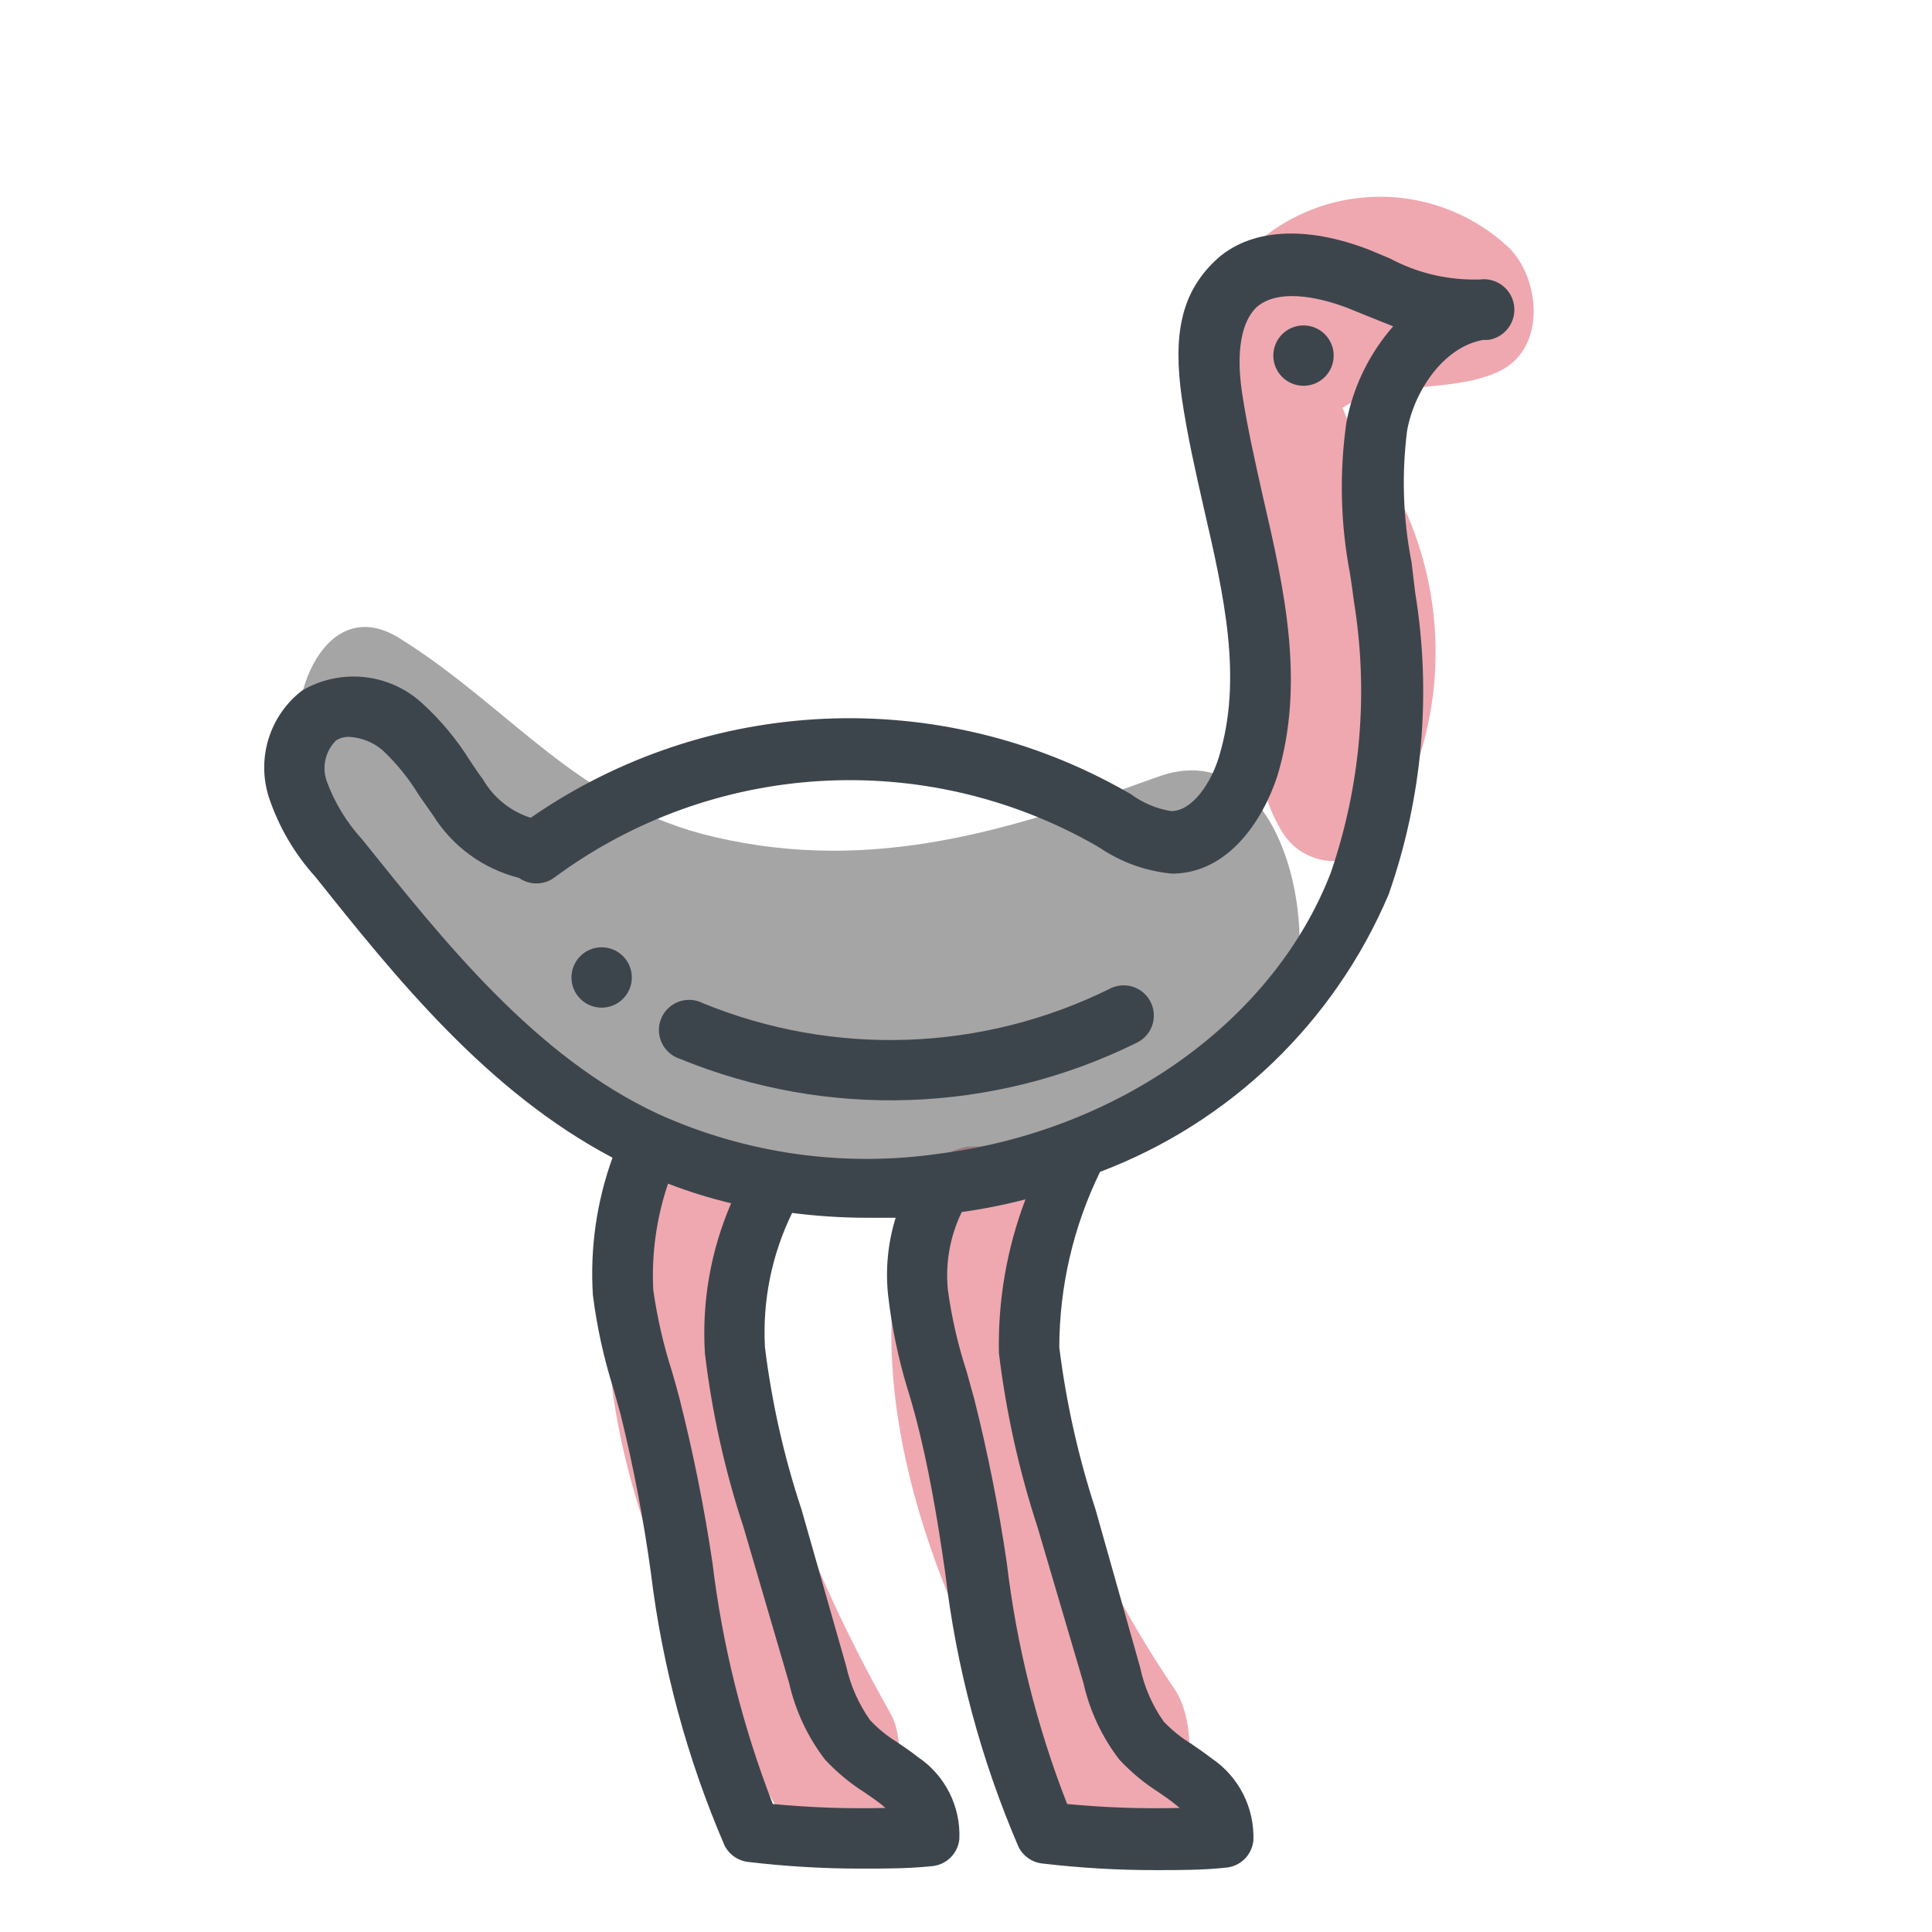
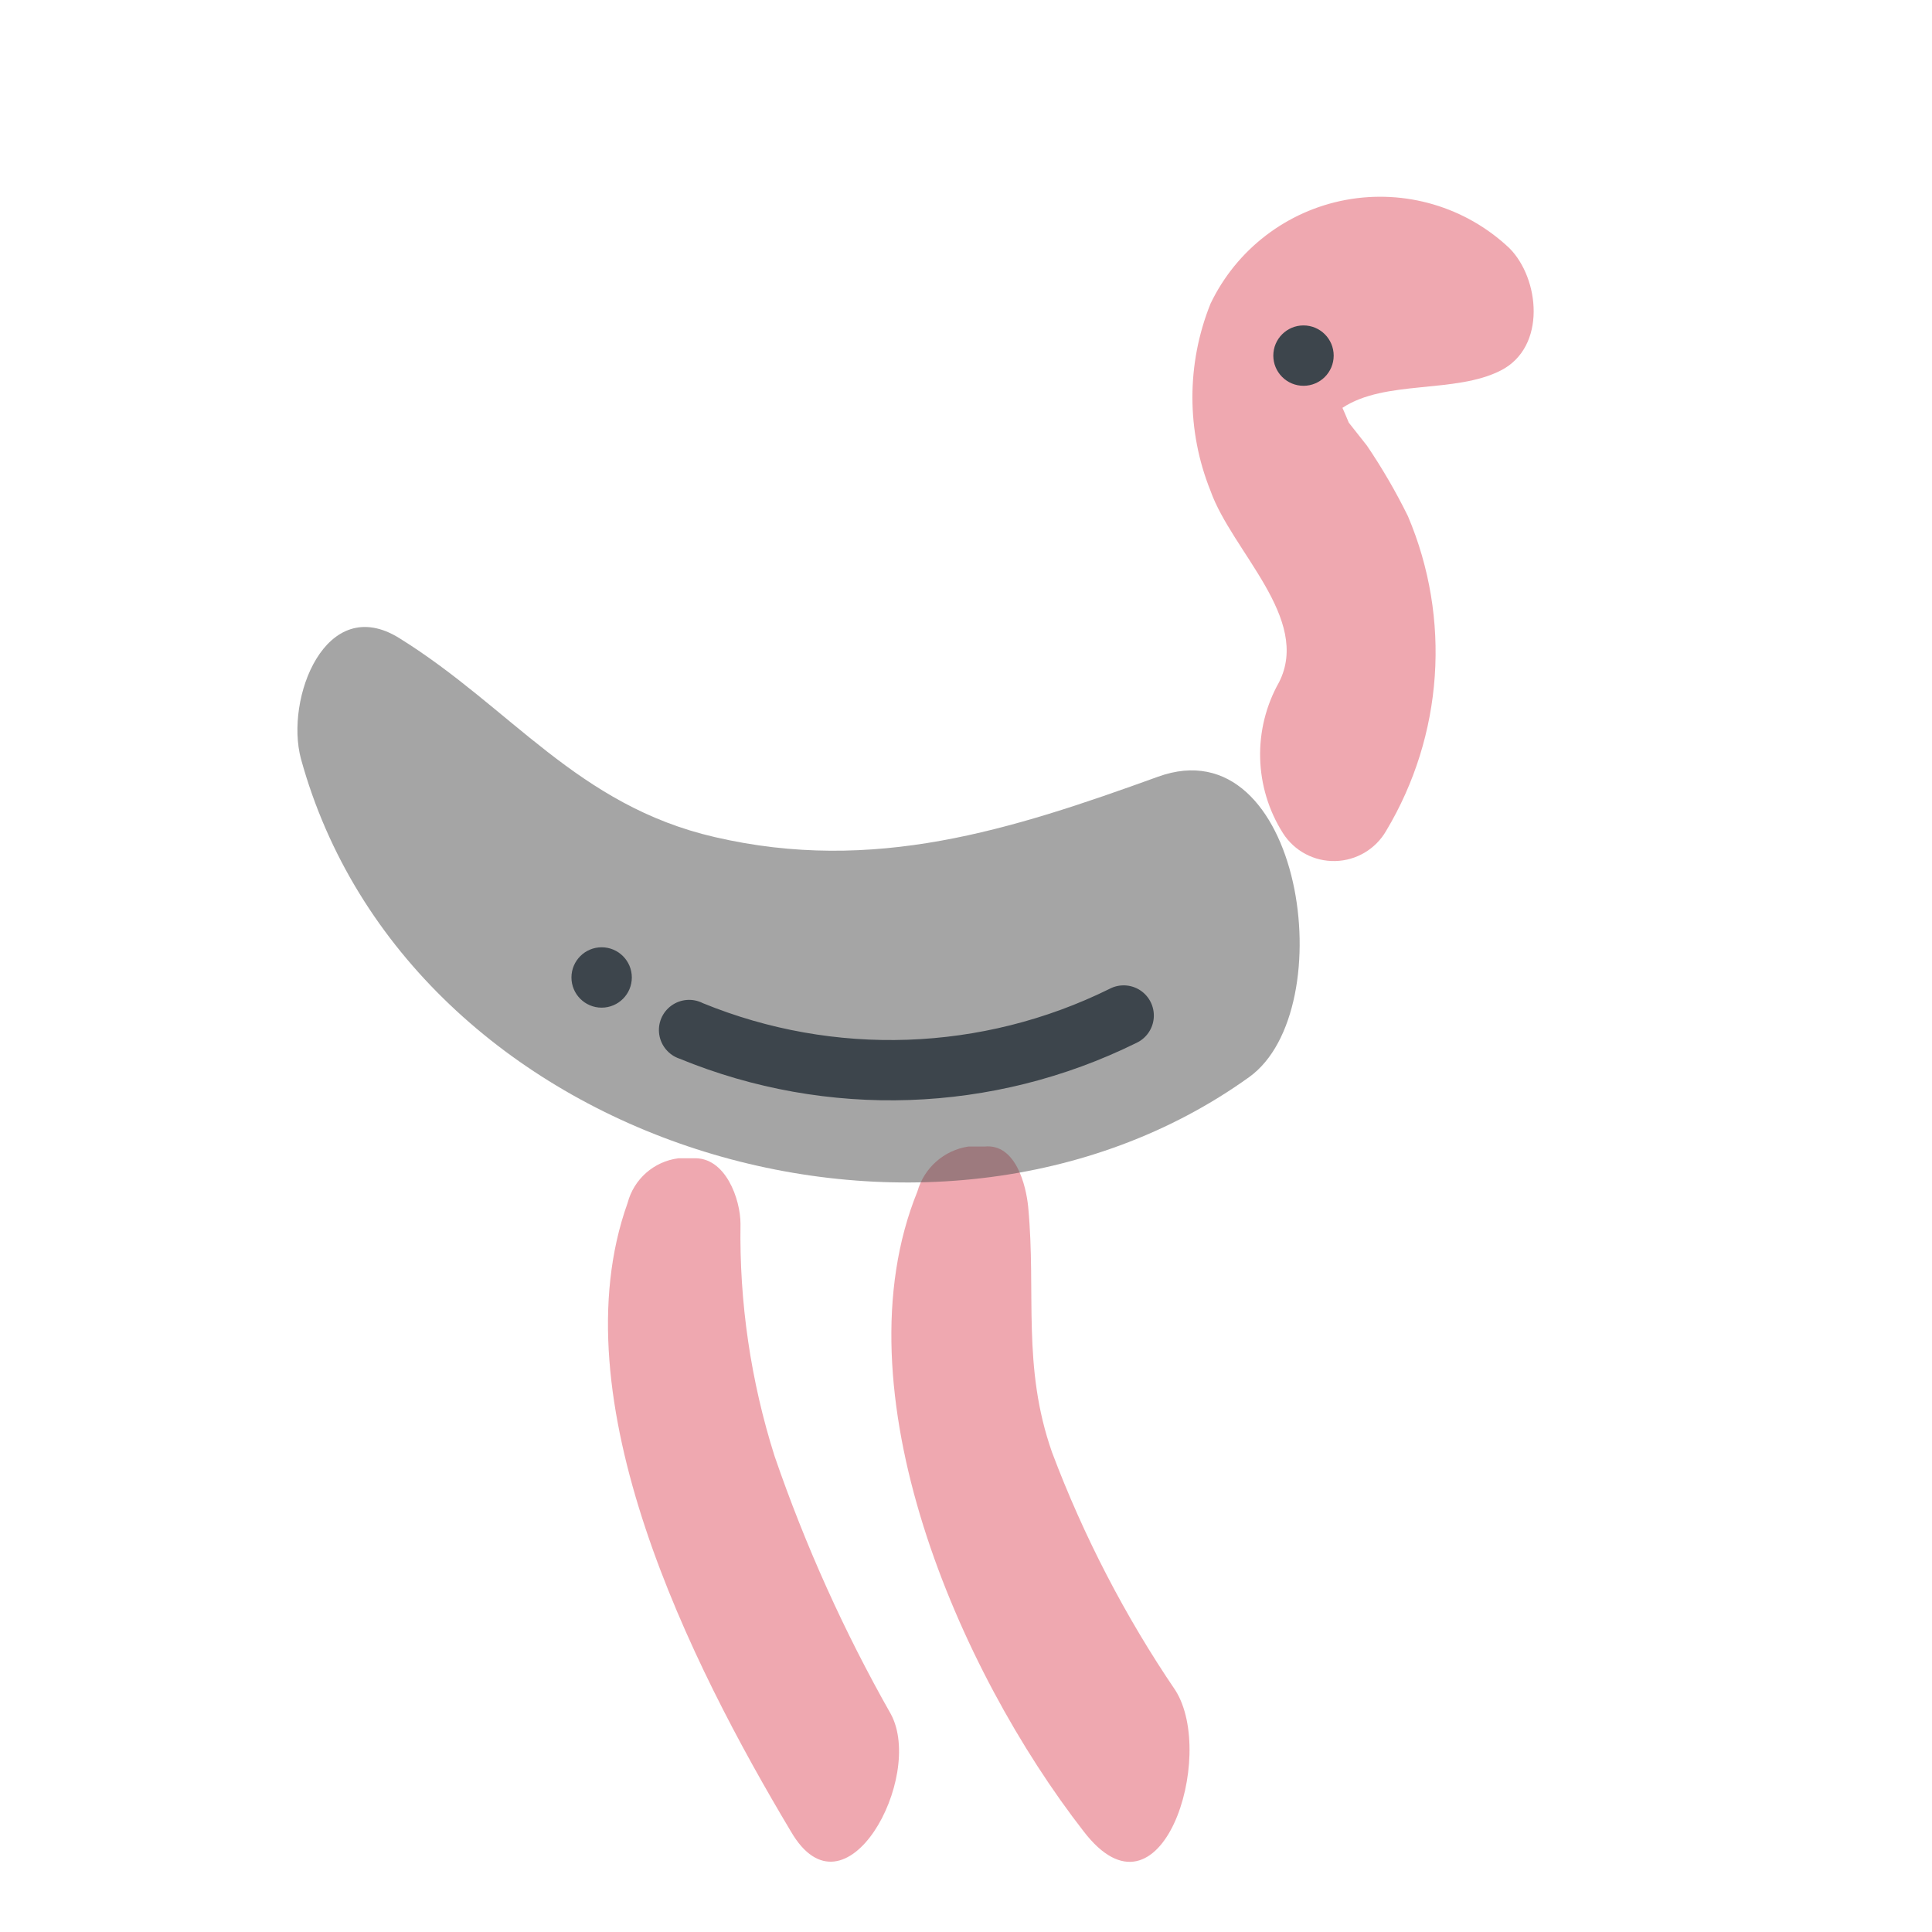
<svg xmlns="http://www.w3.org/2000/svg" width="64" height="64" viewBox="0 0 64 64" style="background:#fff">
  <g id="Strauss" fill="none" fill-rule="evenodd" stroke="none" stroke-width="1">
    <rect width="64" height="64" fill="#FFF" />
    <g transform="translate(2 4)">
      <g id="Layer_2">
        <rect id="Rectangle" width="60" height="60" x="0" y="0" />
        <rect id="Rectangle" width="60" height="60" x="0" y="0" />
      </g>
      <g id="Layer_1" fill-rule="nonzero" transform="translate(6 2)">
        <path id="Path" fill="#E05362" d="M21.51 50.78C19.966 48.058 18.677 45.199 17.66 42.24 16.871 39.751 16.489 37.151 16.53 34.54 16.53 33.74 16.04 32.31 14.96 32.37L14.47 32.37C13.66 32.474 12.996 33.06 12.79 33.85 10.46 40.35 14.89 49.13 18.2 54.67 20 57.77 22.64 52.87 21.51 50.78zM30.94 50C29.27 47.541 27.897 44.892 26.85 42.11 25.85 39.26 26.33 36.84 26.06 33.98 25.99 33.27 25.65 31.88 24.62 31.98L24.08 31.98C23.273 32.102 22.612 32.685 22.39 33.47 19.71 40.06 23.76 49.35 27.9 54.67 30.46 58 32.31 52.18 30.94 50zM42 2.22C40.553.852 38.54.259 36.582.622 34.625.986 32.959 2.264 32.1 4.06 31.3 6.049 31.3 8.271 32.1 10.26 32.81 12.26 35.44 14.49 34.37 16.6 33.489 18.163 33.539 20.085 34.5 21.6 34.876 22.19 35.533 22.54 36.233 22.523 36.932 22.507 37.572 22.126 37.92 21.52 39.811 18.361 40.079 14.489 38.64 11.1 38.241 10.289 37.787 9.508 37.28 8.76L36.68 8C36.6 7.8 36.53 7.65 36.47 7.51 37.89 6.57 40.2 7.05 41.72 6.27 43.24 5.49 43 3.22 42 2.22z" opacity=".5" />
        <path id="Path" fill="#4D4D4D" d="M30.36,19.73 C25.47,21.5 20.94,22.95 15.68,21.73 C11.12,20.68 8.93,17.44 5.23,15.14 C2.79,13.62 1.43,17.14 1.97,19.14 C5.51,32 22.87,37.23 33.38,29.68 C36.49,27.45 35.14,18 30.36,19.73 Z" opacity=".5" />
-         <path id="Shape" fill="#3D454C" d="M41,3.26 L40.83,3.26 C39.856,3.26 38.898,3.02 38.04,2.56 L37.37,2.28 C35.24,1.45 33.37,1.57 32.25,2.64 C31.13,3.71 30.85,5.08 31.15,7.19 C31.33,8.42 31.61,9.65 31.88,10.84 C32.55,13.74 33.17,16.48 32.38,19.07 C32.12,19.93 31.51,20.86 30.8,20.87 L30.8,20.87 C30.311,20.791 29.848,20.595 29.45,20.3 L29.29,20.21 C23.096,16.693 15.436,17.035 9.58,21.09 C8.914,20.878 8.35,20.425 8,19.82 C7.85,19.62 7.71,19.41 7.57,19.2 C7.136,18.501 6.607,17.865 6,17.31 C4.909,16.296 3.281,16.121 2,16.88 C0.935,17.705 0.497,19.105 0.9,20.39 C1.225,21.375 1.753,22.282 2.45,23.05 C5.12,26.4 8.14,30.16 12.29,32.35 C11.764,33.806 11.542,35.355 11.64,36.9 C11.773,37.952 12,38.989 12.32,40 L12.56,40.86 C12.984,42.585 13.318,44.33 13.56,46.09 C13.937,49.204 14.759,52.249 16,55.13 C16.152,55.436 16.45,55.644 16.79,55.68 C18.041,55.828 19.3,55.902 20.56,55.9 C21.33,55.9 22.1,55.9 22.86,55.82 C23.345,55.783 23.733,55.404 23.78,54.92 C23.827,53.835 23.304,52.803 22.4,52.2 C22.19,52.03 21.96,51.88 21.73,51.72 C21.395,51.515 21.089,51.267 20.82,50.98 C20.441,50.441 20.173,49.833 20.03,49.19 L18.55,44 C17.97,42.254 17.565,40.456 17.34,38.63 C17.255,37.094 17.565,35.562 18.24,34.18 C19.046,34.284 19.857,34.337 20.67,34.34 C20.99,34.34 21.323,34.34 21.67,34.34 C21.412,35.171 21.327,36.045 21.42,36.91 C21.54,37.957 21.754,38.991 22.06,40 C22.15,40.28 22.23,40.57 22.31,40.86 C22.76,42.55 23.06,44.35 23.31,46.09 C23.674,49.222 24.493,52.284 25.74,55.18 C25.89,55.484 26.184,55.691 26.52,55.73 C27.775,55.878 29.037,55.952 30.3,55.95 C31.07,55.95 31.83,55.95 32.59,55.87 C33.079,55.838 33.472,55.457 33.52,54.97 C33.561,53.886 33.039,52.857 32.14,52.25 C31.92,52.08 31.7,51.93 31.47,51.77 C31.132,51.565 30.822,51.317 30.55,51.03 C30.17,50.493 29.905,49.884 29.77,49.24 L28.29,44 C27.719,42.253 27.317,40.454 27.09,38.63 C27.095,36.616 27.557,34.63 28.44,32.82 C32.748,31.19 36.201,27.87 38,23.63 C39.125,20.423 39.428,16.984 38.88,13.63 L38.76,12.63 C38.478,11.197 38.428,9.729 38.61,8.28 C38.83,7 39.79,5.5 41.13,5.26 L41.3,5.26 C41.852,5.18 42.235,4.667 42.155,4.115 C42.075,3.563 41.562,3.18 41.01,3.26 L41,3.26 Z M15.35,38.82 C15.582,40.781 16.011,42.714 16.63,44.59 L18.14,49.75 C18.349,50.672 18.755,51.539 19.33,52.29 C19.716,52.704 20.152,53.067 20.63,53.37 C20.82,53.5 21.01,53.63 21.19,53.77 L21.33,53.89 C20.085,53.922 18.84,53.878 17.6,53.76 C16.6,51.188 15.929,48.5 15.6,45.76 C15.328,43.933 14.964,42.121 14.51,40.33 C14.43,40.03 14.35,39.73 14.26,39.43 C13.977,38.549 13.77,37.646 13.64,36.73 C13.58,35.536 13.746,34.342 14.13,33.21 C14.811,33.473 15.51,33.69 16.22,33.86 C15.545,35.422 15.247,37.121 15.35,38.82 L15.35,38.82 Z M25.09,38.82 C25.327,40.781 25.756,42.713 26.37,44.59 L27.89,49.75 C28.097,50.673 28.503,51.54 29.08,52.29 C29.466,52.704 29.902,53.067 30.38,53.37 C30.57,53.5 30.76,53.63 30.93,53.77 L31.08,53.89 C29.835,53.922 28.59,53.879 27.35,53.76 C26.346,51.189 25.674,48.501 25.35,45.76 C25.082,43.933 24.721,42.121 24.27,40.33 C24.19,40.03 24.1,39.73 24.02,39.43 C23.733,38.55 23.525,37.647 23.4,36.73 C23.311,35.844 23.47,34.951 23.86,34.15 C24.571,34.051 25.276,33.911 25.97,33.73 C25.353,35.355 25.054,37.083 25.09,38.82 L25.09,38.82 Z M36.6,8 C36.364,9.662 36.404,11.351 36.72,13 C36.77,13.31 36.81,13.61 36.85,13.92 C37.341,16.938 37.076,20.03 36.08,22.92 C34.2,27.78 29.13,31.43 23.16,32.21 C19.979,32.68 16.73,32.226 13.8,30.9 C9.72,29 6.69,25.16 4,21.81 C3.484,21.247 3.083,20.588 2.82,19.87 C2.659,19.401 2.779,18.881 3.13,18.53 C3.261,18.447 3.415,18.405 3.57,18.41 C3.975,18.432 4.361,18.587 4.67,18.85 C5.136,19.286 5.539,19.784 5.87,20.33 L6.34,21 C6.984,22.037 8.006,22.783 9.19,23.08 C9.537,23.327 10.003,23.327 10.35,23.08 C15.587,19.196 22.624,18.773 28.29,22 L28.44,22.09 C29.15,22.568 29.968,22.86 30.82,22.94 C32.67,22.94 33.82,21.2 34.31,19.72 C35.25,16.62 34.54,13.49 33.84,10.47 C33.58,9.31 33.31,8.12 33.14,6.98 C32.94,5.59 33.14,4.66 33.61,4.19 C34.42,3.46 36,3.96 36.61,4.19 L37.25,4.45 L38.15,4.81 C37.357,5.716 36.822,6.817 36.6,8 L36.6,8 Z" />
        <path id="Path" fill="#3D454C" d="M35.24 4.78L35.18 4.78C34.628 4.78 34.18 5.228 34.18 5.78 34.18 6.045 34.285 6.3 34.473 6.487 34.66 6.675 34.915 6.78 35.18 6.78 35.732 6.78 36.18 6.332 36.18 5.78 36.18 5.228 35.732 4.78 35.18 4.78L35.24 4.78zM28.75 26.76C24.535 28.84 19.63 29.011 15.28 27.23 14.946 27.06 14.545 27.092 14.241 27.312 13.937 27.531 13.782 27.902 13.839 28.273 13.896 28.643 14.155 28.951 14.51 29.07 19.394 31.077 24.905 30.887 29.64 28.55 29.971 28.398 30.194 28.077 30.22 27.714 30.246 27.35 30.073 27.001 29.767 26.802 29.461 26.604 29.071 26.588 28.75 26.76L28.75 26.76zM11.93 25.38C11.378 25.38 10.93 25.828 10.93 26.38 10.93 26.932 11.378 27.38 11.93 27.38 12.482 27.38 12.93 26.932 12.93 26.38 12.93 25.828 12.482 25.38 11.93 25.38z" />
      </g>
    </g>
  </g>
</svg>